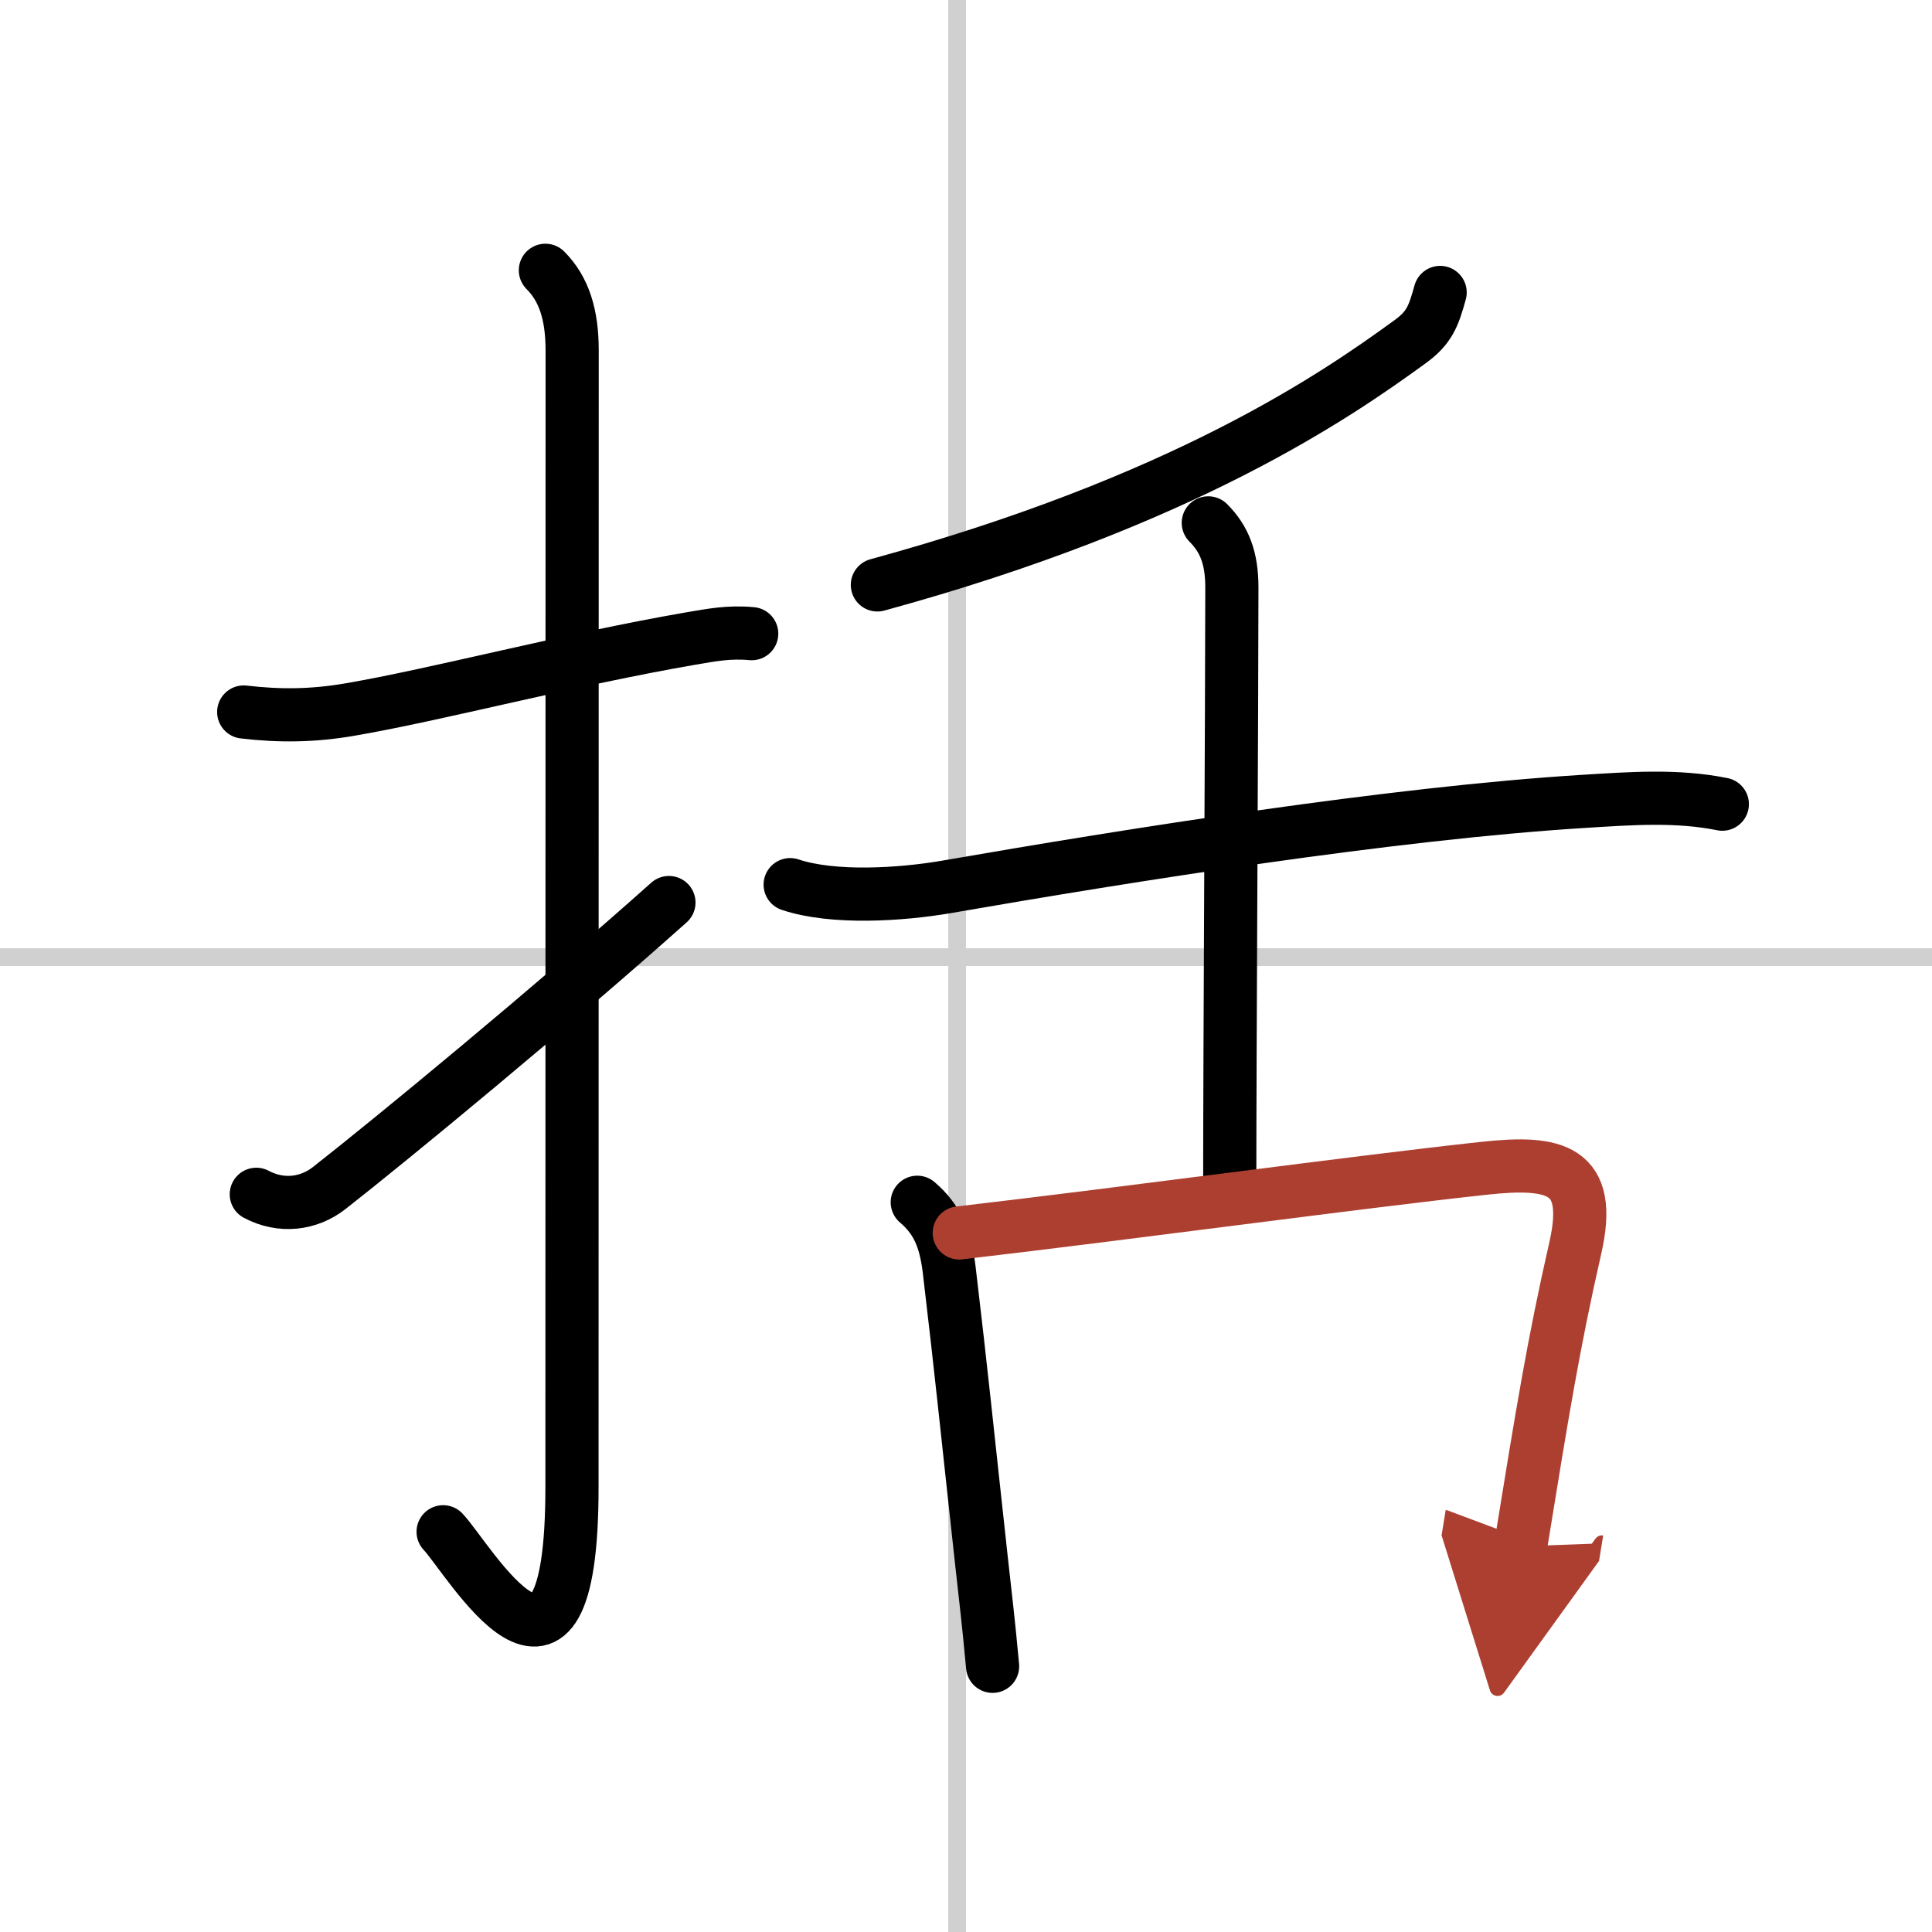
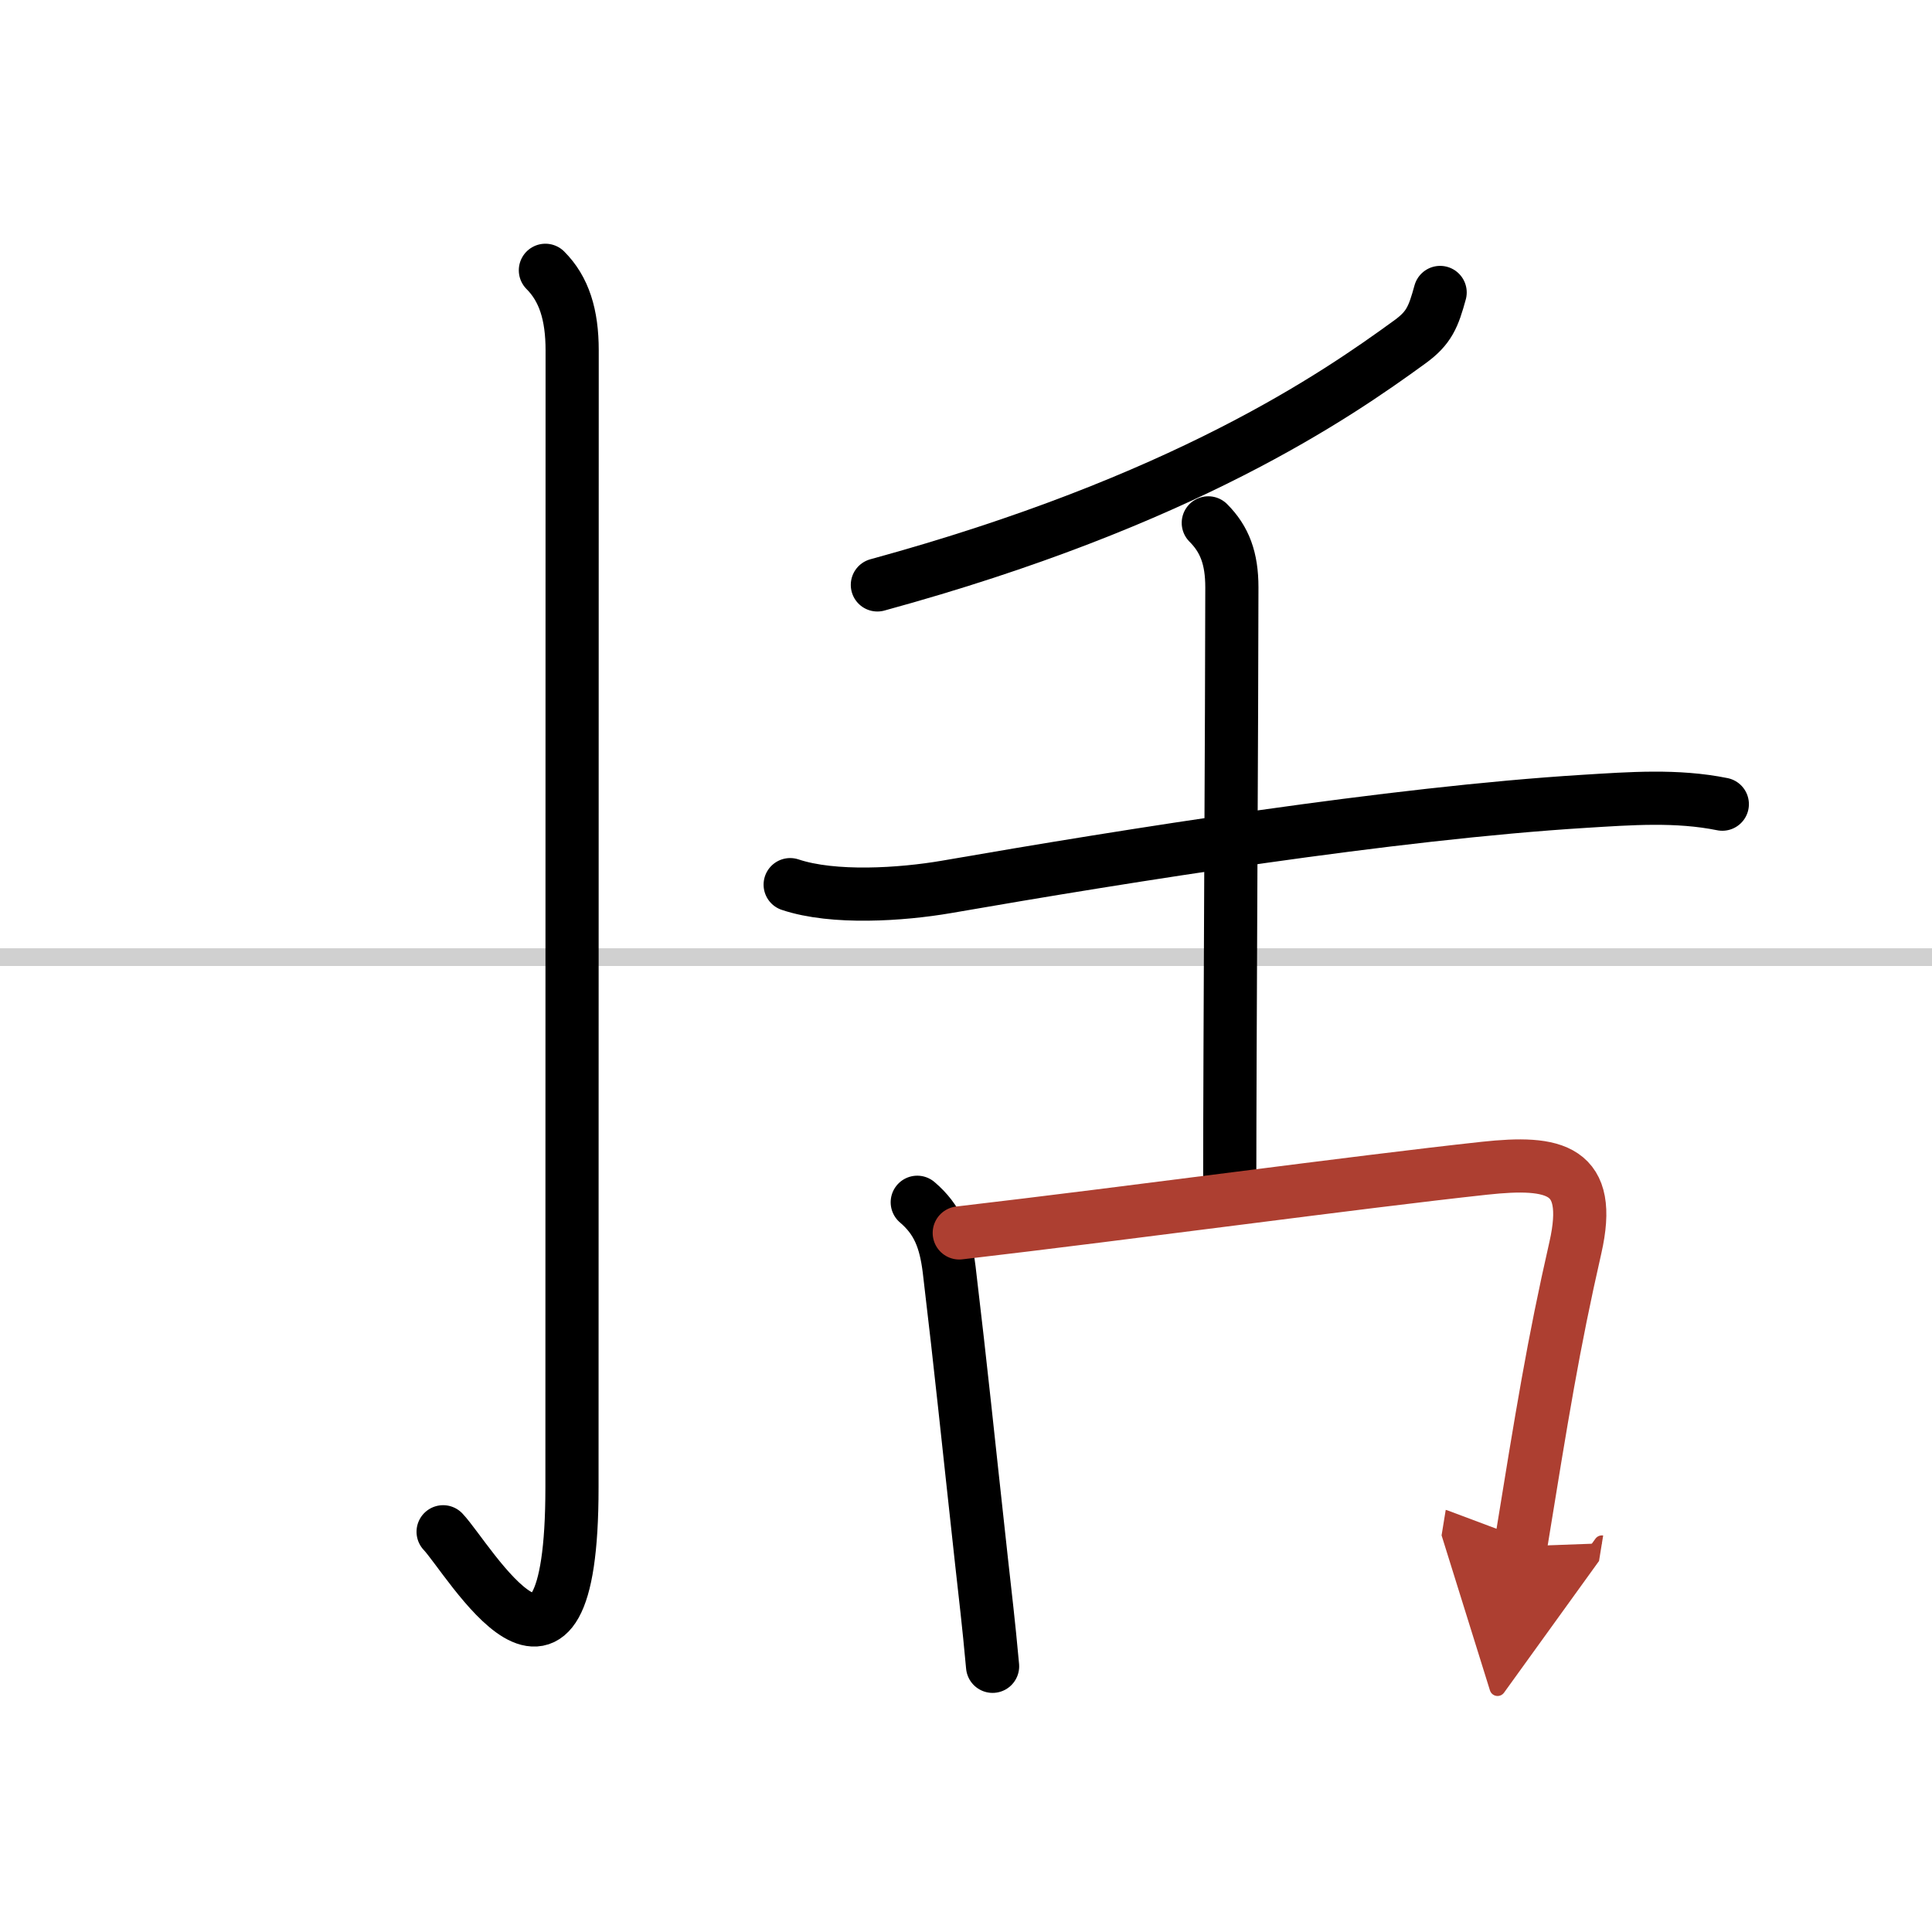
<svg xmlns="http://www.w3.org/2000/svg" width="400" height="400" viewBox="0 0 109 109">
  <defs>
    <marker id="a" markerWidth="4" orient="auto" refX="1" refY="5" viewBox="0 0 10 10">
      <polyline points="0 0 10 5 0 10 1 5" fill="#ad3f31" stroke="#ad3f31" />
    </marker>
  </defs>
  <g fill="none" stroke="#000" stroke-linecap="round" stroke-linejoin="round" stroke-width="3">
    <rect width="100%" height="100%" fill="#fff" stroke="#fff" />
-     <line x1="54" x2="54" y2="109" stroke="#d0d0d0" stroke-width="1" />
    <line x2="109" y1="54" y2="54" stroke="#d0d0d0" stroke-width="1" />
-     <path d="m13.75 40.17c2.04 0.24 3.92 0.22 6-0.14 4.91-0.84 12.36-2.82 19.25-4.01 1.13-0.19 2.12-0.39 3.41-0.27" />
    <path d="m30.77 15.25c1.05 1.05 1.51 2.5 1.51 4.52 0 15.23-0.01 52.71-0.01 64.15 0 14.25-5.82 4.03-7.27 2.5" />
-     <path d="m14.46 67.38c1.41 0.75 2.96 0.55 4.11-0.35 3.55-2.78 12.56-10.21 19.17-16.11" />
    <path d="M81.25,16.5c-0.38,1.38-0.62,2-1.71,2.79C75.36,22.33,66.76,28.28,49.5,33" />
    <path d="m44.58 49.91c2.45 0.82 6.29 0.56 8.8 0.13 10.31-1.79 25.16-4.16 36-4.83 2.6-0.16 5.22-0.36 7.79 0.16" />
    <path d="m68.17 29.5c0.92 0.92 1.33 2 1.33 3.64 0 6.11-0.12 26.6-0.12 33.36" />
    <path d="m51.75 67.83c1.15 0.98 1.59 2.1 1.8 3.79 0.7 5.89 1.01 9.04 1.83 16.51 0.23 2.11 0.38 3.25 0.62 5.88" />
    <path d="m54.12 69.56c9.86-1.15 22.35-2.86 29.63-3.65 3.99-0.43 6.14 0.03 5.13 4.48-1.25 5.48-1.87 9.35-3.09 16.85" marker-end="url(#a)" stroke="#ad3f31" />
  </g>
</svg>